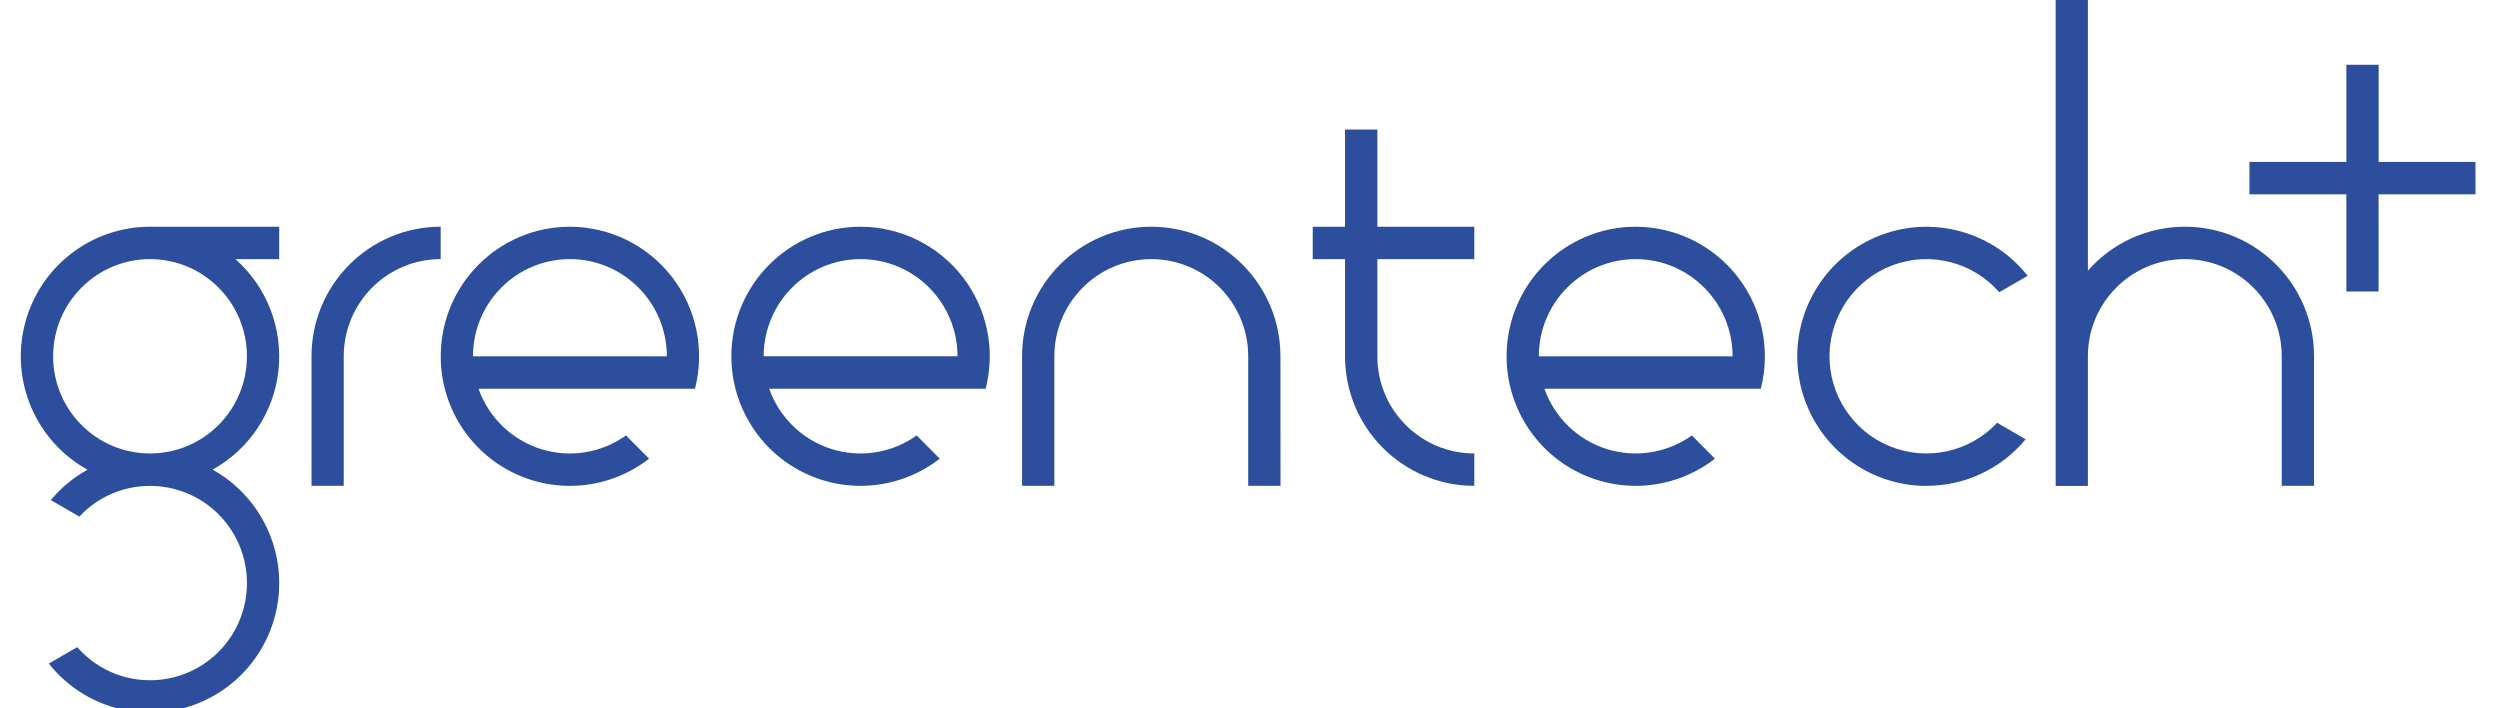
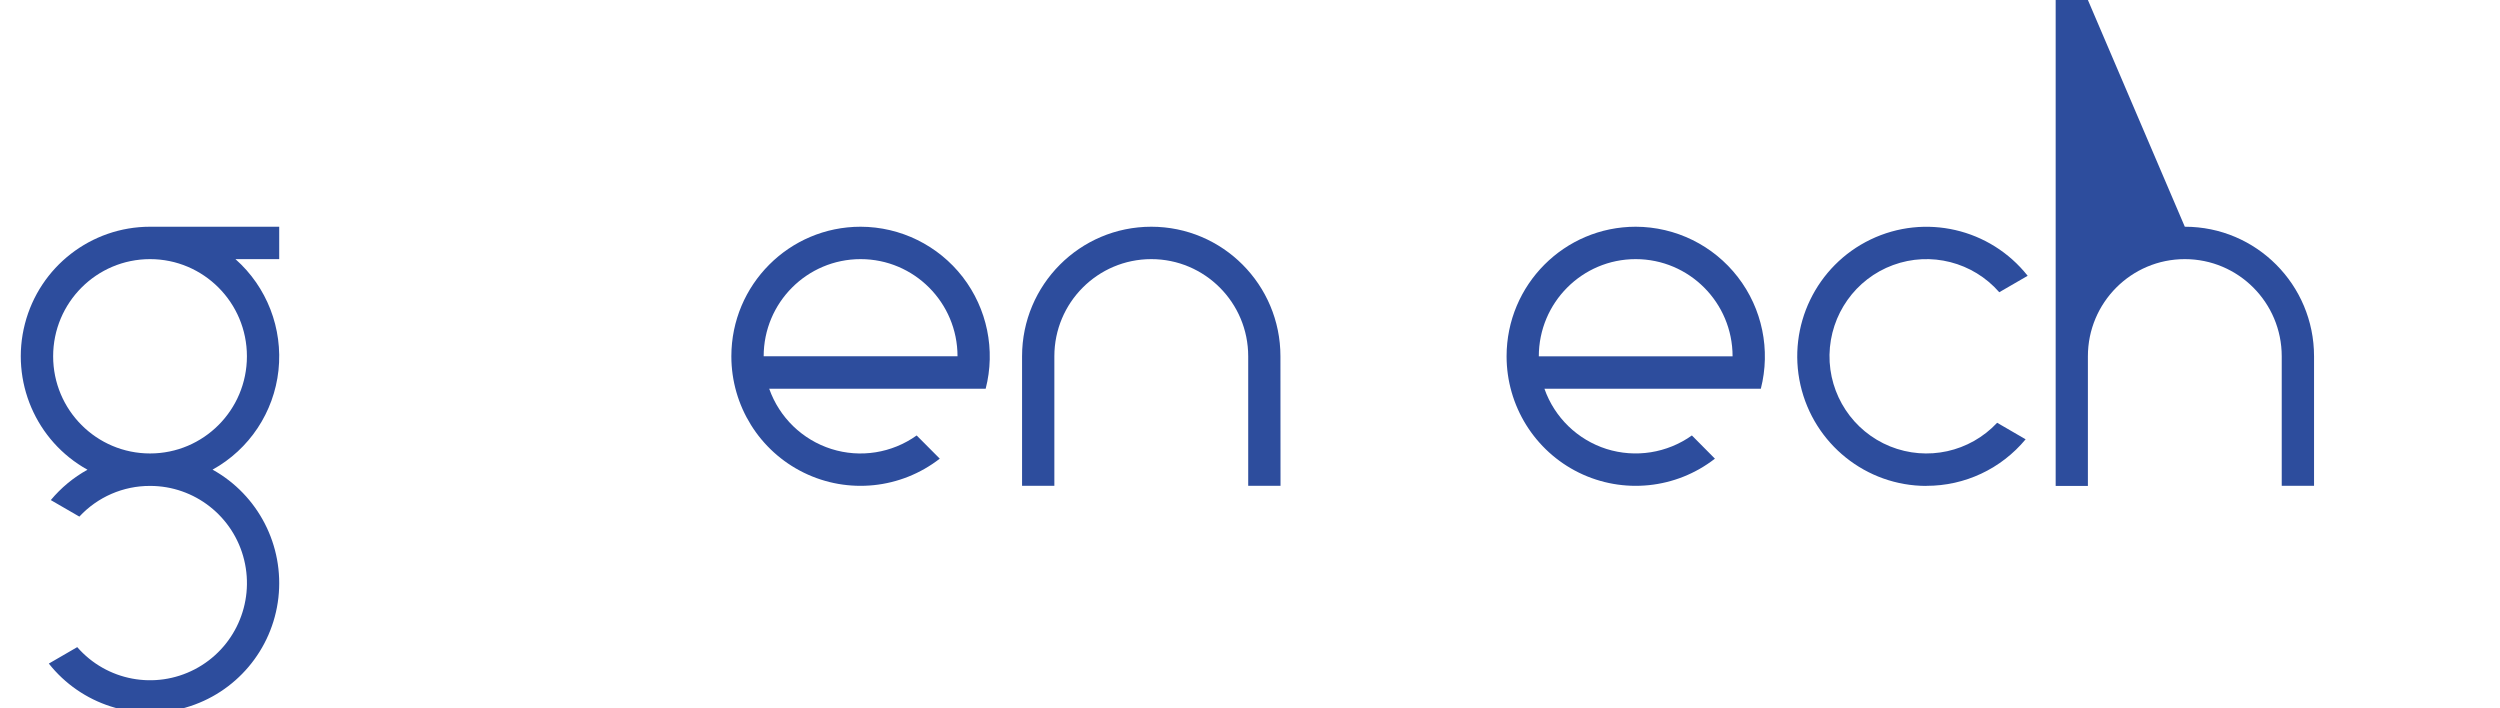
<svg xmlns="http://www.w3.org/2000/svg" width="120px" height="34px" viewBox="0 0 118 34" version="1.1">
  <g id="surface1">
-     <path style=" stroke:none;fill-rule:nonzero;fill:rgb(17.647%,30.196%,61.569%);fill-opacity:1;" d="M 26.355 10.883 C 22.93 10.883 20.156 13.668 20.156 17.102 C 20.152 19.477 21.5 21.645 23.629 22.688 C 25.754 23.73 28.285 23.473 30.156 22.016 L 29.047 20.902 C 27.859 21.75 26.344 21.992 24.953 21.551 C 23.562 21.109 22.457 20.039 21.969 18.66 L 32.359 18.66 C 32.84 16.797 32.43 14.816 31.258 13.297 C 30.082 11.777 28.273 10.887 26.355 10.883 M 21.703 17.105 C 21.703 14.527 23.785 12.438 26.355 12.438 C 28.926 12.438 31.008 14.527 31.008 17.105 Z M 21.703 17.105 " />
    <path style=" stroke:none;fill-rule:nonzero;fill:rgb(17.647%,30.196%,61.569%);fill-opacity:1;" d="M 40.309 10.883 C 36.883 10.883 34.105 13.668 34.105 17.102 C 34.105 19.477 35.453 21.645 37.582 22.688 C 39.707 23.73 42.238 23.469 44.109 22.016 L 43 20.902 C 41.812 21.75 40.297 21.992 38.906 21.551 C 37.512 21.109 36.41 20.039 35.922 18.66 L 46.312 18.66 C 46.793 16.797 46.383 14.816 45.211 13.297 C 44.035 11.777 42.227 10.887 40.309 10.883 M 35.656 17.102 C 35.656 14.527 37.738 12.438 40.309 12.438 C 42.879 12.438 44.961 14.527 44.961 17.102 Z M 35.656 17.102 " />
    <path style=" stroke:none;fill-rule:nonzero;fill:rgb(17.647%,30.196%,61.569%);fill-opacity:1;" d="M 60.461 17.102 C 60.461 13.668 57.688 10.883 54.262 10.883 C 50.836 10.883 48.059 13.668 48.059 17.102 L 48.059 23.32 L 49.609 23.32 L 49.609 17.102 C 49.609 14.527 51.691 12.438 54.262 12.438 C 56.832 12.438 58.914 14.527 58.914 17.102 L 58.914 23.32 L 60.465 23.32 Z M 60.461 17.102 " />
-     <path style=" stroke:none;fill-rule:nonzero;fill:rgb(17.647%,30.196%,61.569%);fill-opacity:1;" d="M 117.824 7.773 L 113.176 7.773 L 113.176 3.109 L 111.625 3.109 L 111.625 7.773 L 106.973 7.773 L 106.973 9.328 L 111.625 9.328 L 111.625 13.992 L 113.172 13.992 L 113.172 9.328 L 117.824 9.328 Z M 117.824 7.773 " />
-     <path style=" stroke:none;fill-rule:nonzero;fill:rgb(17.647%,30.196%,61.569%);fill-opacity:1;" d="M 65.113 12.438 L 69.766 12.438 L 69.766 10.883 L 65.113 10.883 L 65.113 6.219 L 63.562 6.219 L 63.562 10.883 L 62.012 10.883 L 62.012 12.438 L 63.562 12.438 L 63.562 17.102 C 63.562 20.539 66.34 23.32 69.766 23.32 L 69.766 21.766 C 67.195 21.766 65.113 19.68 65.113 17.102 Z M 65.113 12.438 " />
    <path style=" stroke:none;fill-rule:nonzero;fill:rgb(17.647%,30.196%,61.569%);fill-opacity:1;" d="M 77.516 10.883 C 74.09 10.883 71.316 13.668 71.316 17.102 C 71.316 19.477 72.664 21.645 74.789 22.688 C 76.914 23.73 79.449 23.469 81.316 22.016 L 80.211 20.902 C 79.02 21.75 77.504 21.988 76.113 21.551 C 74.723 21.109 73.617 20.039 73.133 18.66 L 83.52 18.66 C 83.996 16.797 83.59 14.816 82.414 13.297 C 81.242 11.777 79.43 10.887 77.512 10.883 M 72.863 17.105 C 72.863 14.527 74.945 12.438 77.512 12.438 C 80.082 12.438 82.164 14.527 82.164 17.105 Z M 72.863 17.105 " />
-     <path style=" stroke:none;fill-rule:nonzero;fill:rgb(17.647%,30.196%,61.569%);fill-opacity:1;" d="M 103.871 10.883 C 102.09 10.883 100.395 11.648 99.219 12.992 L 99.219 0 L 97.672 0 L 97.672 23.324 L 99.219 23.324 L 99.219 17.102 C 99.219 14.527 101.301 12.438 103.871 12.438 C 106.441 12.438 108.523 14.527 108.523 17.102 L 108.523 23.32 L 110.074 23.32 L 110.074 17.102 C 110.074 13.668 107.301 10.883 103.875 10.883 " />
+     <path style=" stroke:none;fill-rule:nonzero;fill:rgb(17.647%,30.196%,61.569%);fill-opacity:1;" d="M 103.871 10.883 L 99.219 0 L 97.672 0 L 97.672 23.324 L 99.219 23.324 L 99.219 17.102 C 99.219 14.527 101.301 12.438 103.871 12.438 C 106.441 12.438 108.523 14.527 108.523 17.102 L 108.523 23.32 L 110.074 23.32 L 110.074 17.102 C 110.074 13.668 107.301 10.883 103.875 10.883 " />
    <path style=" stroke:none;fill-rule:nonzero;fill:rgb(17.647%,30.196%,61.569%);fill-opacity:1;" d="M 91.469 23.32 C 93.309 23.324 95.055 22.504 96.23 21.086 L 94.863 20.293 C 93.547 21.699 91.508 22.148 89.723 21.426 C 87.941 20.703 86.785 18.953 86.816 17.027 C 86.852 15.098 88.062 13.387 89.867 12.723 C 91.672 12.059 93.699 12.578 94.965 14.027 L 96.328 13.238 C 94.527 10.965 91.398 10.242 88.789 11.496 C 86.18 12.75 84.781 15.652 85.422 18.48 C 86.066 21.312 88.574 23.324 91.469 23.324 " />
    <path style=" stroke:none;fill-rule:nonzero;fill:rgb(17.647%,30.196%,61.569%);fill-opacity:1;" d="M 12.402 10.883 L 6.203 10.883 C 3.371 10.883 0.902 12.801 0.195 15.547 C -0.512 18.293 0.723 21.172 3.199 22.547 C 2.527 22.918 1.93 23.414 1.438 24.004 L 2.809 24.797 C 3.684 23.855 4.914 23.32 6.199 23.324 C 8.34 23.32 10.211 24.789 10.719 26.875 C 11.23 28.965 10.254 31.133 8.352 32.125 C 6.449 33.117 4.117 32.68 2.707 31.062 L 1.344 31.852 C 2.902 33.82 5.492 34.656 7.906 33.965 C 10.32 33.273 12.078 31.191 12.363 28.691 C 12.645 26.188 11.398 23.762 9.203 22.543 C 10.969 21.566 12.148 19.789 12.367 17.777 C 12.582 15.766 11.812 13.773 10.301 12.438 L 12.402 12.438 Z M 10.852 17.102 C 10.852 19.68 8.77 21.766 6.203 21.766 C 3.633 21.766 1.551 19.68 1.551 17.102 C 1.551 14.527 3.633 12.438 6.203 12.438 C 8.77 12.438 10.852 14.527 10.852 17.102 " />
-     <path style=" stroke:none;fill-rule:nonzero;fill:rgb(17.647%,30.196%,61.569%);fill-opacity:1;" d="M 13.953 17.102 L 13.953 23.32 L 15.5 23.32 L 15.5 17.102 C 15.5 14.527 17.582 12.438 20.152 12.438 L 20.152 10.883 C 16.727 10.883 13.953 13.668 13.953 17.102 " />
  </g>
</svg>